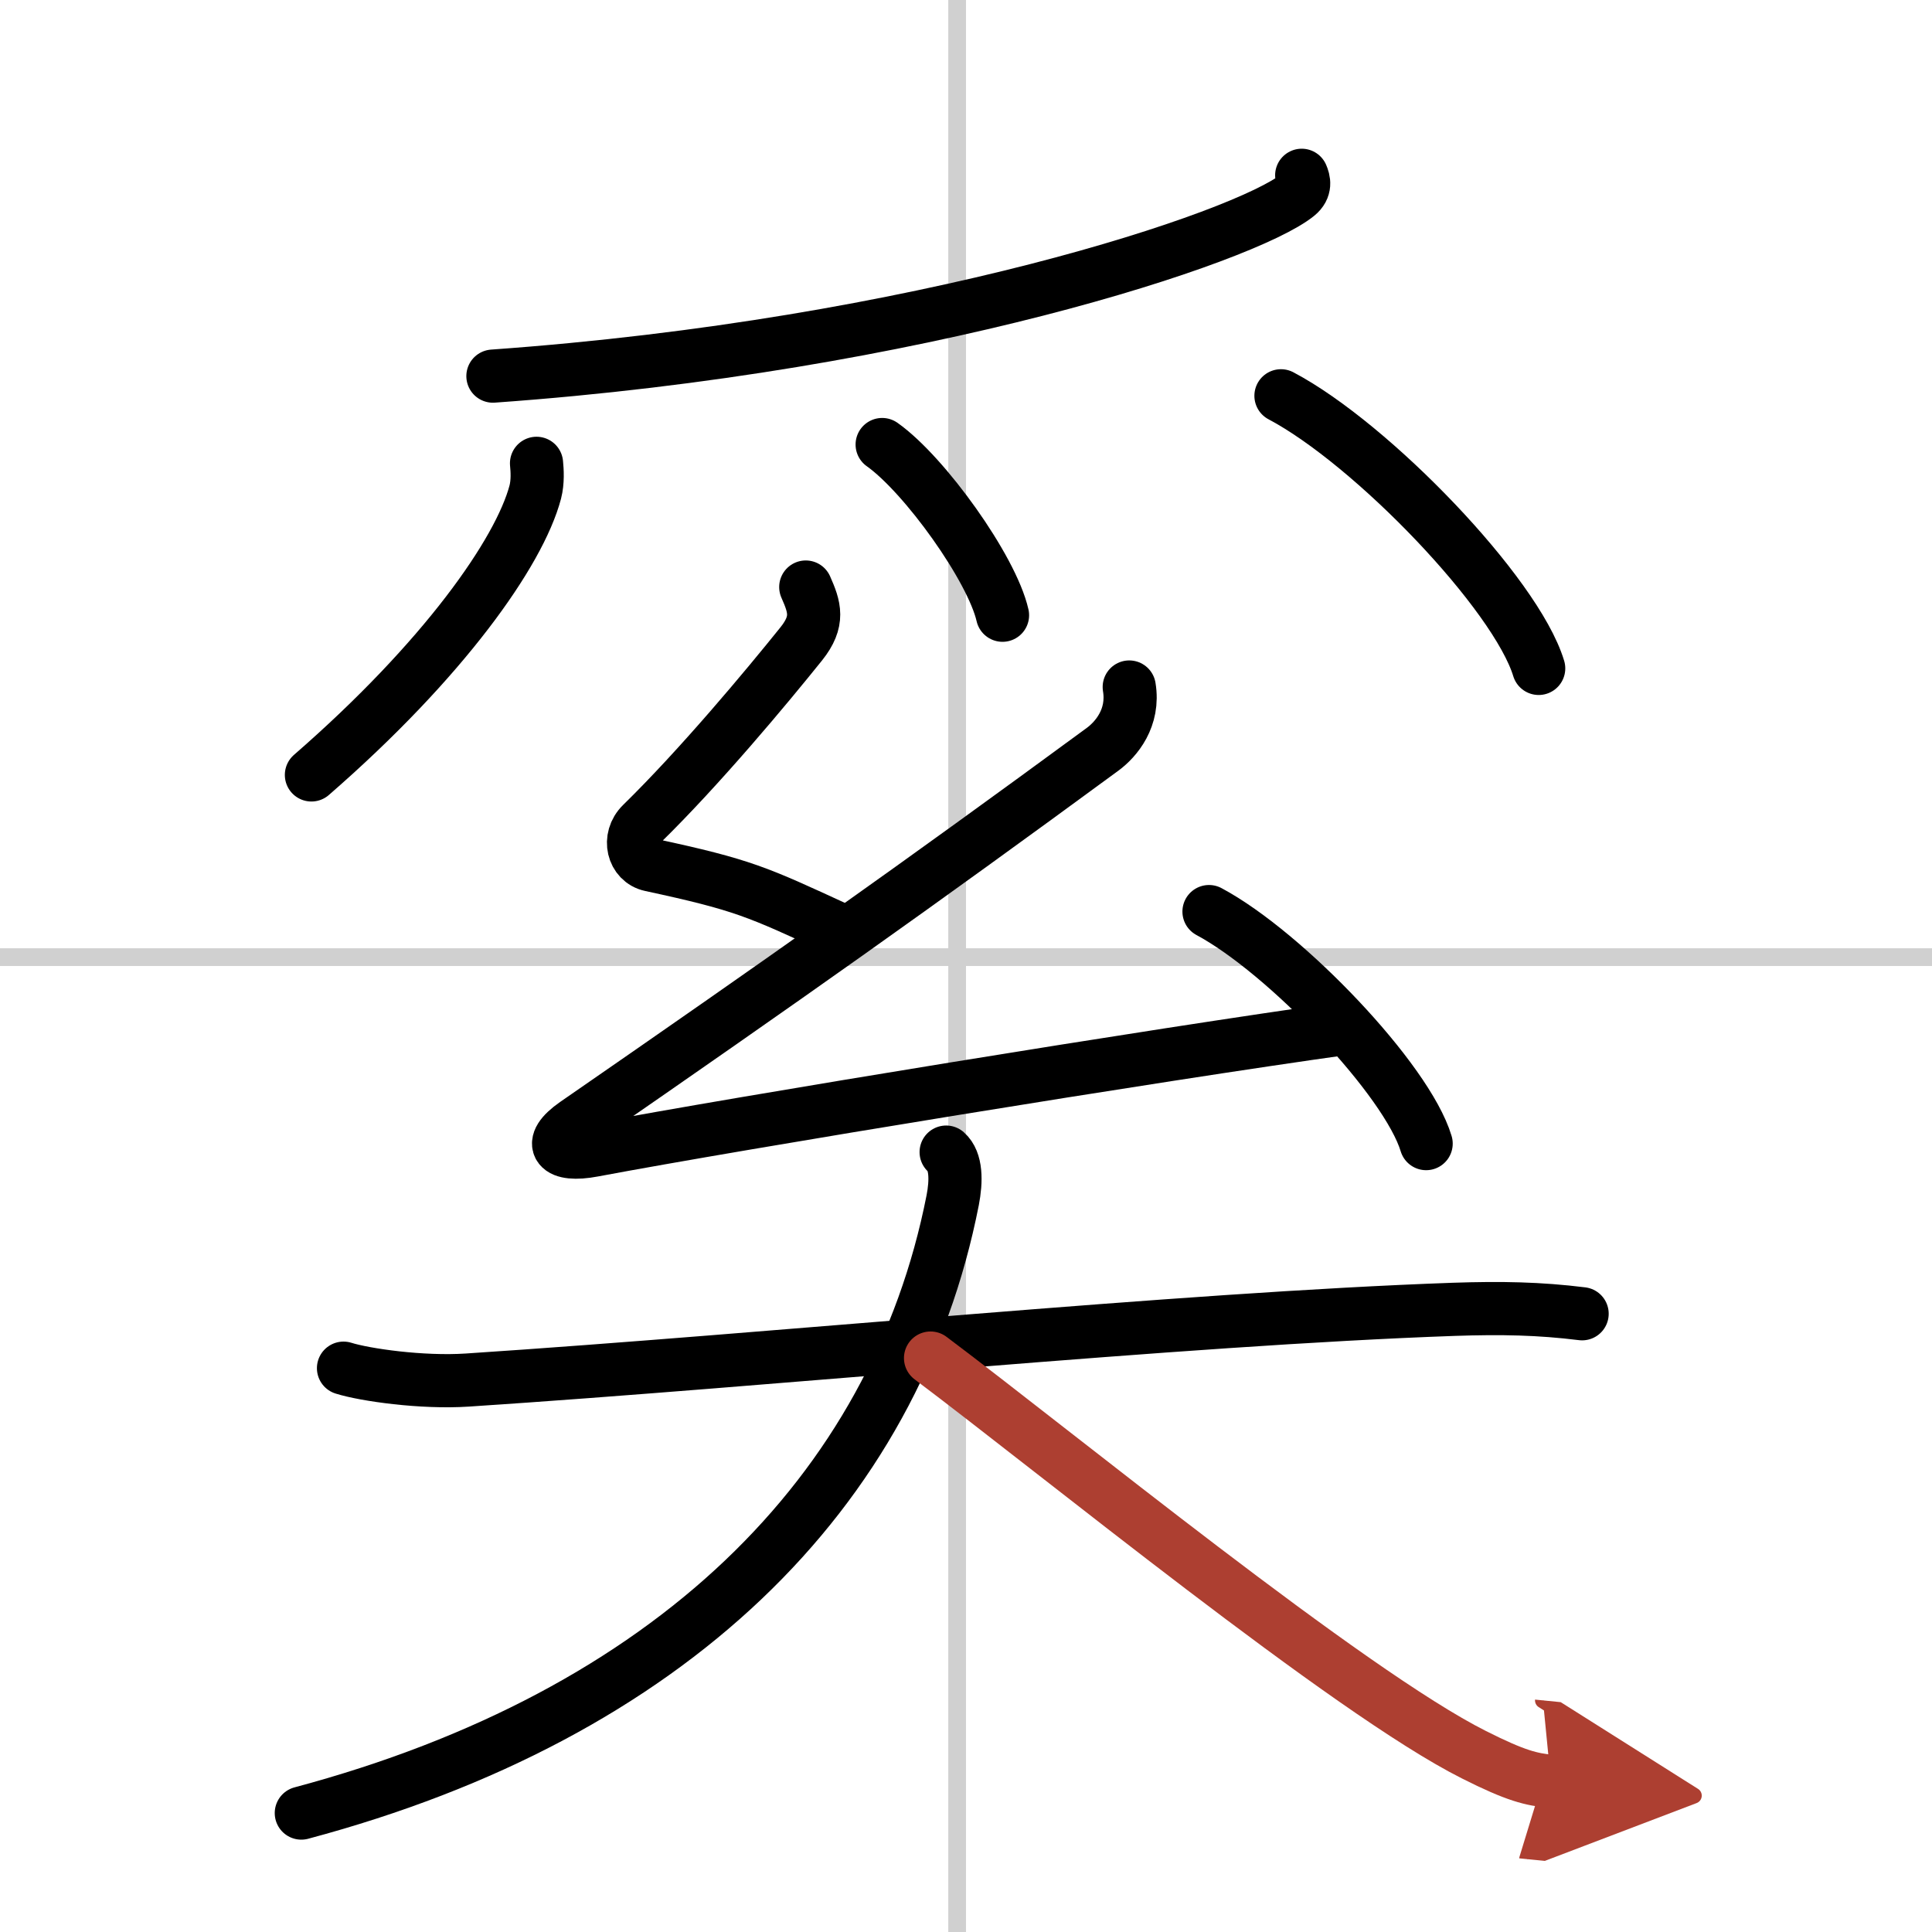
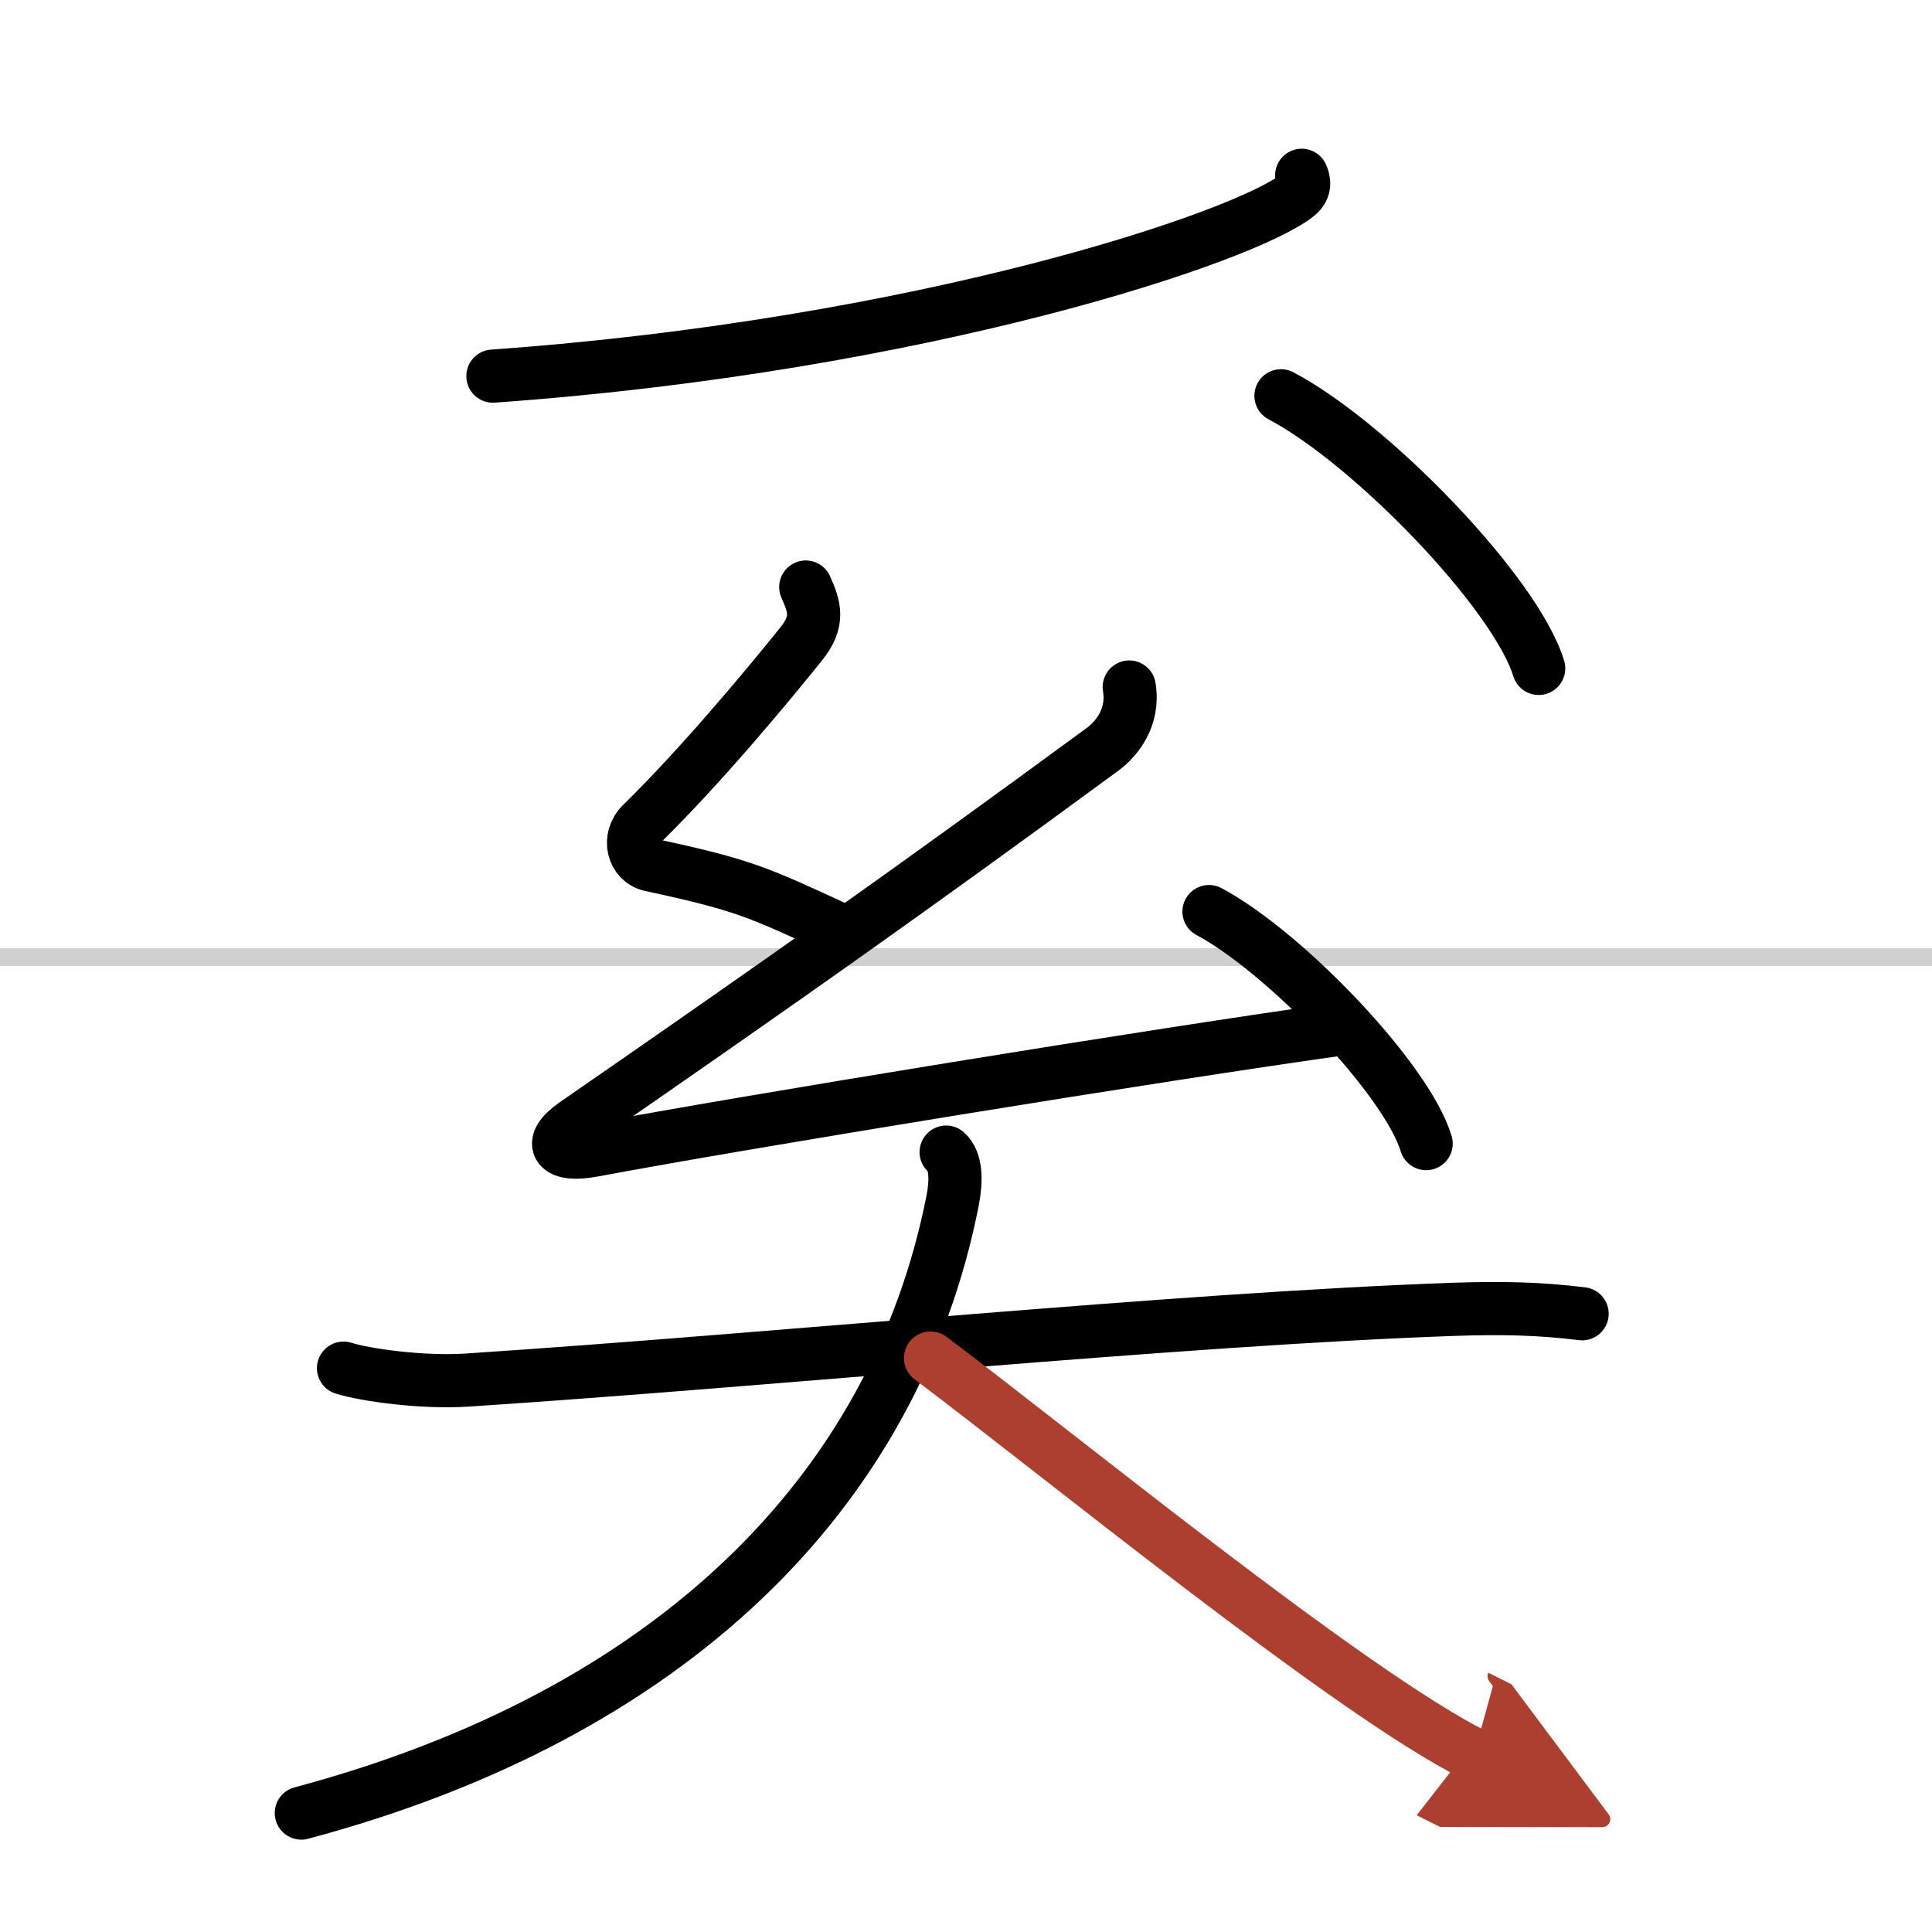
<svg xmlns="http://www.w3.org/2000/svg" width="400" height="400" viewBox="0 0 109 109">
  <defs>
    <marker id="a" markerWidth="4" orient="auto" refX="1" refY="5" viewBox="0 0 10 10">
      <polyline points="0 0 10 5 0 10 1 5" fill="#ad3f31" stroke="#ad3f31" />
    </marker>
  </defs>
  <g fill="none" stroke="#000" stroke-linecap="round" stroke-linejoin="round" stroke-width="3">
    <rect width="100%" height="100%" fill="#fff" stroke="#fff" />
-     <line x1="54" x2="54" y2="109" stroke="#d0d0d0" stroke-width="1" />
    <line x2="109" y1="54" y2="54" stroke="#d0d0d0" stroke-width="1" />
    <path d="m73.44 9.89c0.12 0.28 0.25 0.72-0.24 1.12-2.91 2.36-21.2 8.49-45.39 10.21" />
-     <path d="m30.27 26.14c0.04 0.4 0.08 1.04-0.07 1.62-0.9 3.41-5.19 9.49-12.63 15.96" />
-     <path d="m49.77 25.08c2.4 1.7 6.19 6.99 6.79 9.63" />
    <path d="m72.27 22.33c5.13 2.71 13.26 11.16 14.54 15.38" />
    <path d="m45.46 33.12c0.5 1.13 0.77 1.92-0.25 3.2-1.96 2.44-5.71 6.94-9 10.16-0.83 0.81-0.49 2.11 0.5 2.32 5.25 1.13 6 1.51 10.5 3.58" />
    <path d="m63.71 38.76c0.29 1.74-0.74 2.95-1.5 3.51-10.5 7.71-17.96 12.98-29.75 21.13-1.67 1.16-1 1.88 1 1.5 8.36-1.57 31.75-5.39 42.5-6.89" />
    <path d="m68.21 51.43c4.32 2.31 11.17 9.49 12.25 13.09" />
    <path d="m19.38 77.19c1.21 0.38 4.43 0.84 6.99 0.67 17.33-1.14 40.09-3.44 55.65-3.99 2.68-0.09 4.83-0.05 7.24 0.25" />
    <path d="m53.38 65c0.58 0.51 0.58 1.62 0.37 2.71-3.25 16.54-16 29.04-36.75 34.58" />
-     <path d="M52.5,76.62C59.58,81.93,76.09,95.45,83.16,99c2.4,1.21,3.24,1.39,4.34,1.5" marker-end="url(#a)" stroke="#ad3f31" />
+     <path d="M52.5,76.62C59.58,81.93,76.09,95.45,83.16,99" marker-end="url(#a)" stroke="#ad3f31" />
  </g>
</svg>